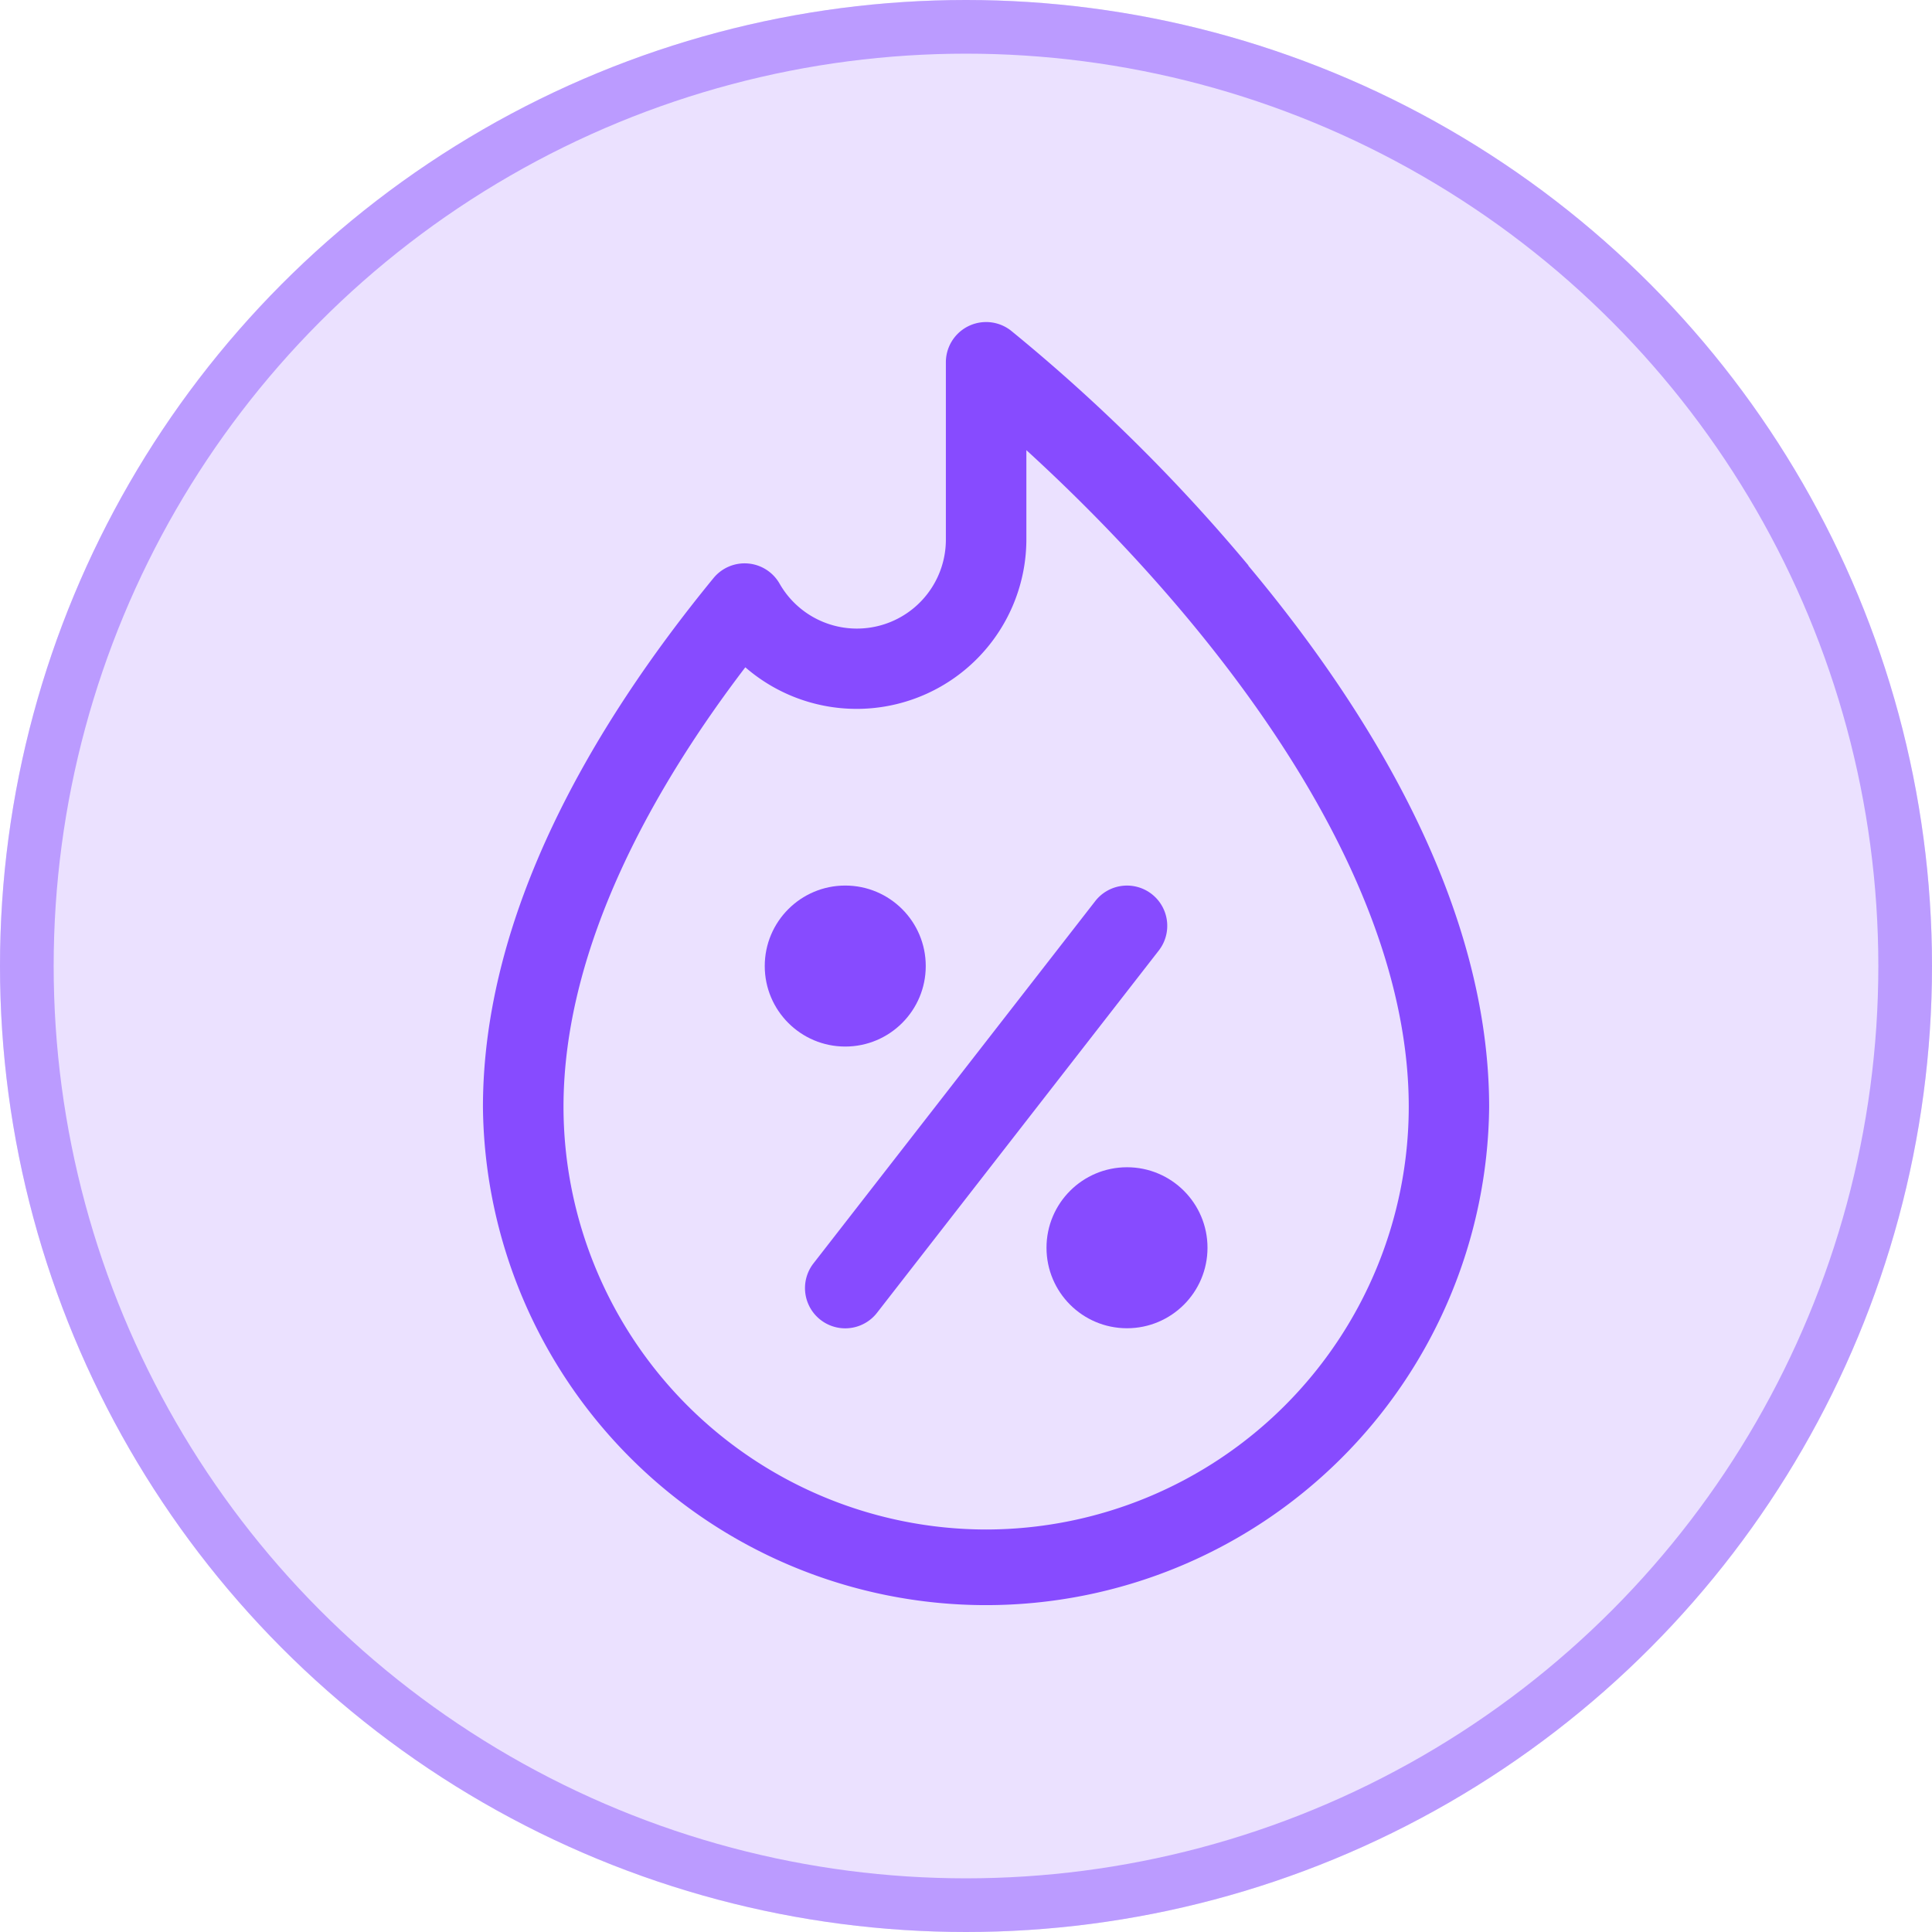
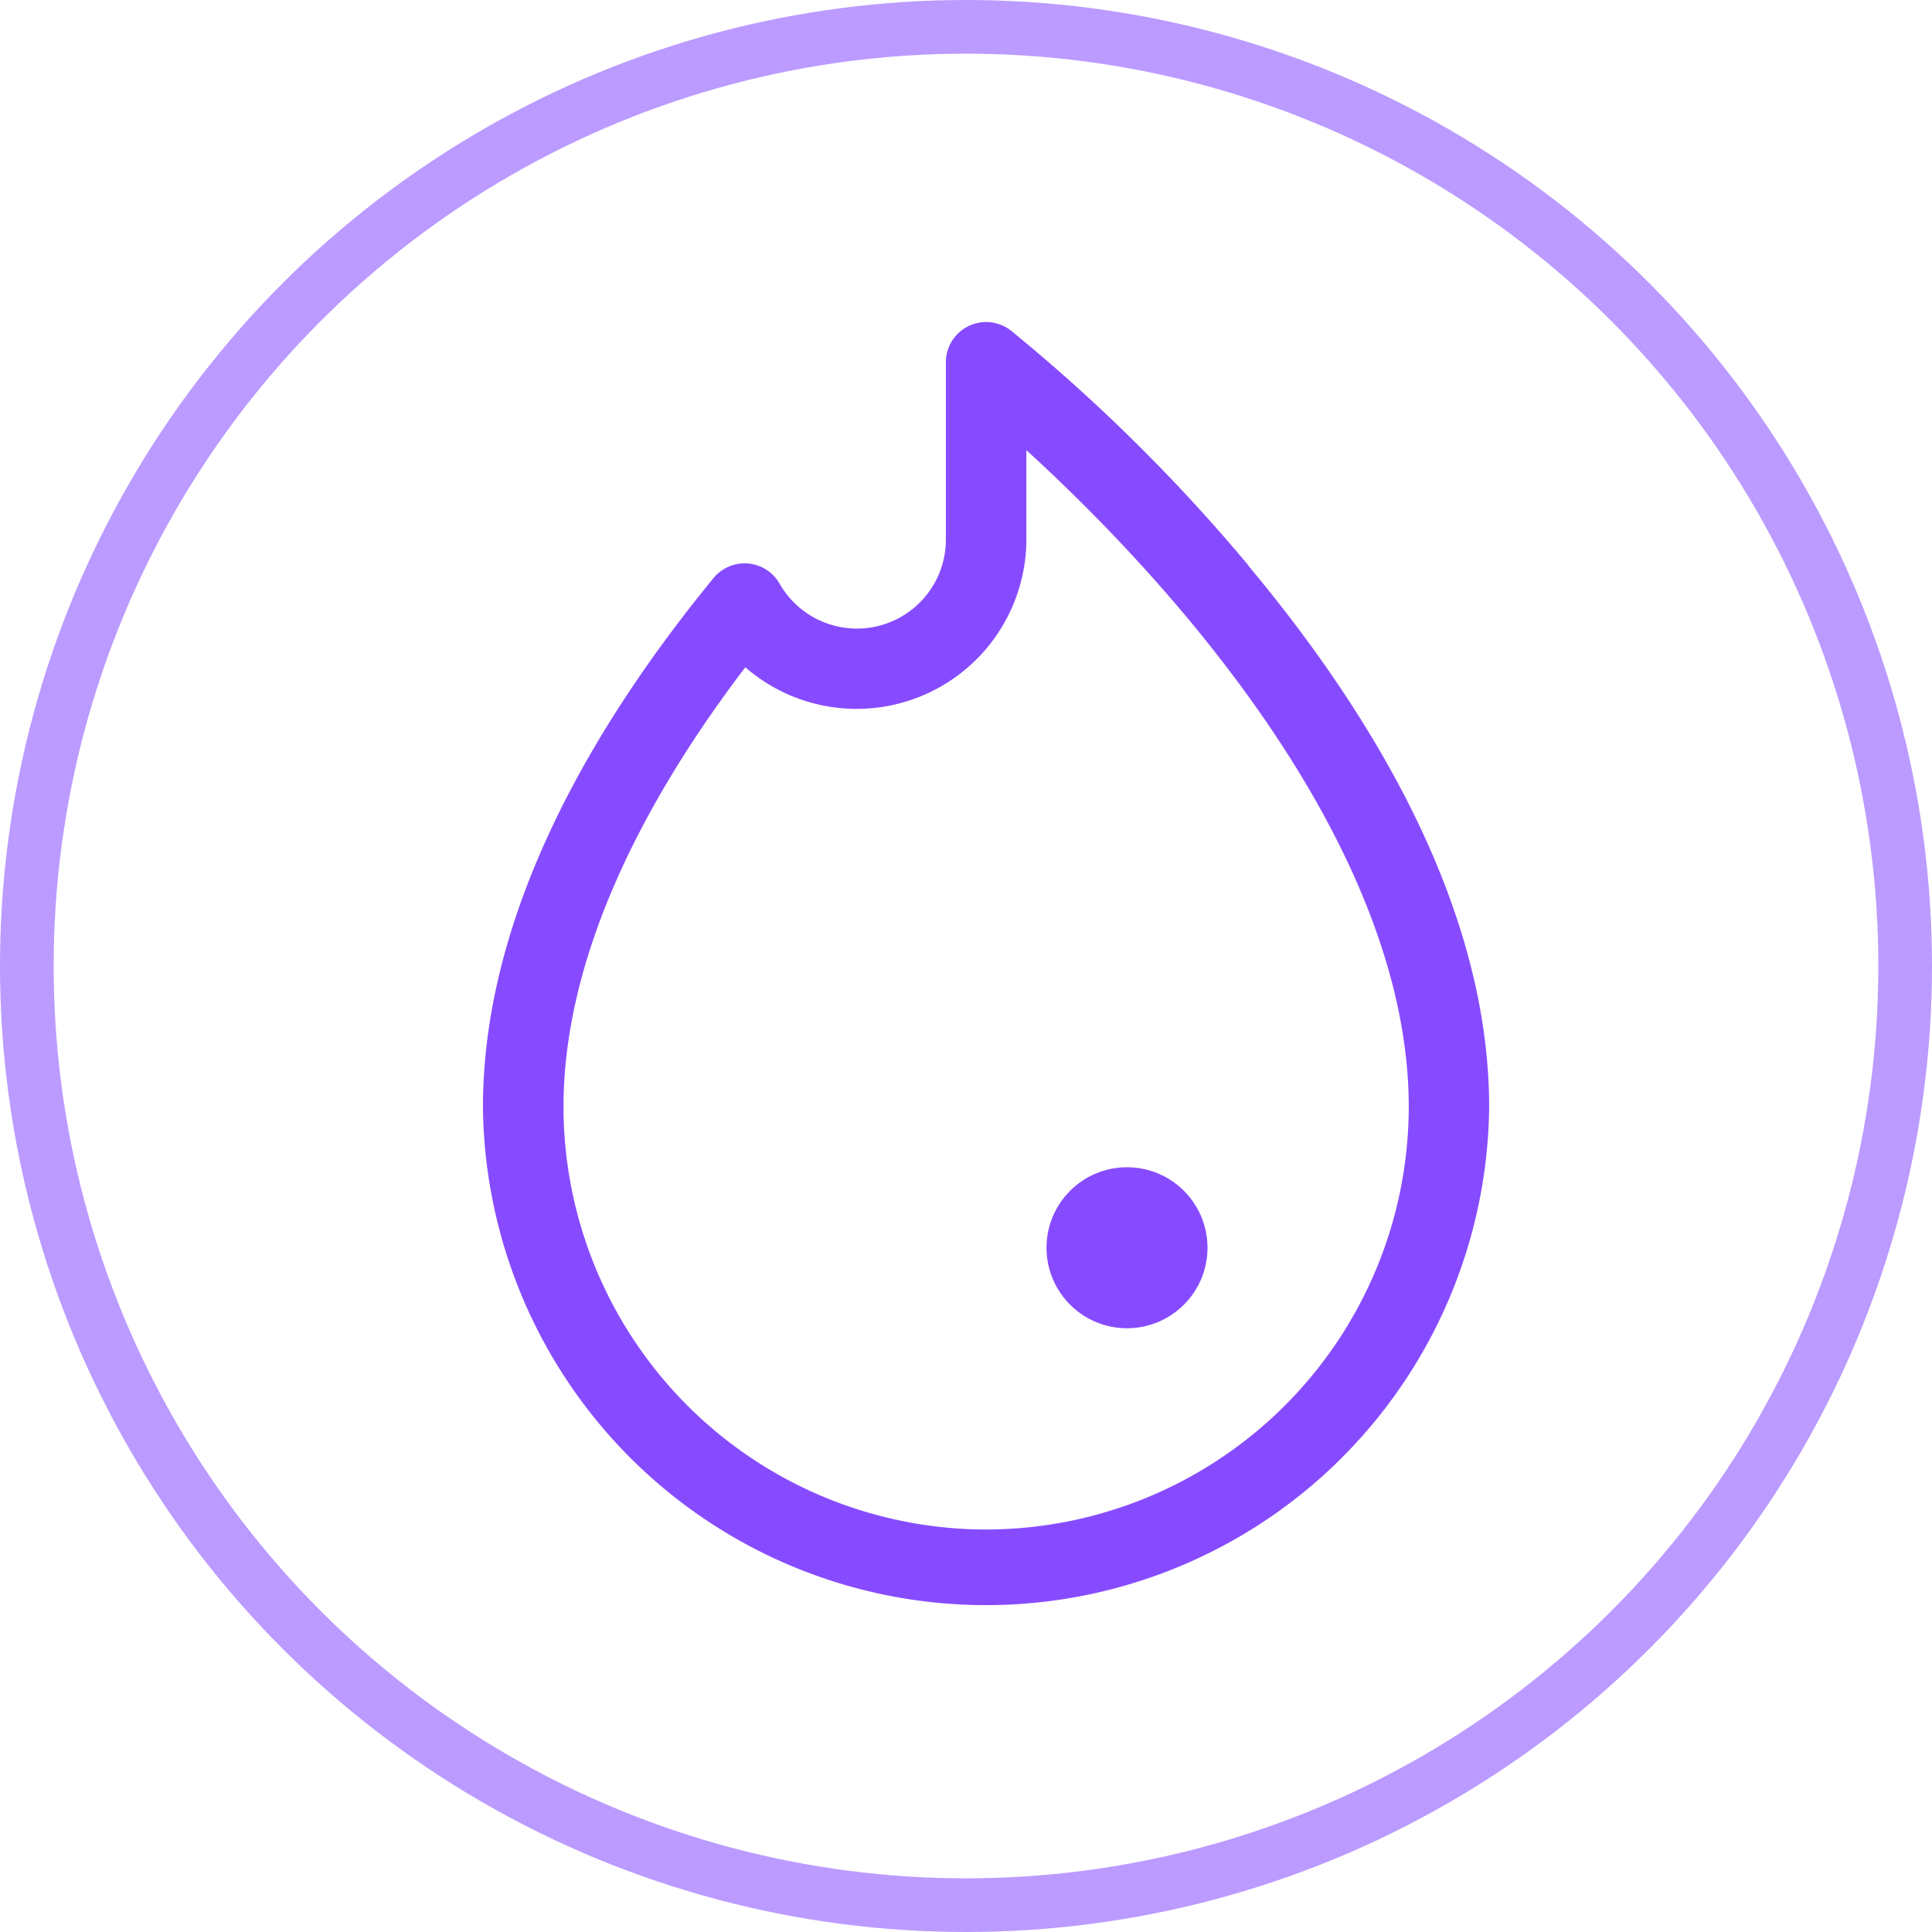
<svg xmlns="http://www.w3.org/2000/svg" width="36" height="36" viewBox="0 0 36 36">
  <g id="hot_deal" transform="translate(-4238 -7109)">
    <g id="Ellipse_11628" data-name="Ellipse 11628" transform="translate(4238 7109)" fill="#ebe1ff" stroke="#bb9bff" stroke-width="1">
-       <circle cx="18" cy="18" r="18" stroke="none" />
      <circle cx="18" cy="18" r="17.5" fill="none" />
    </g>
    <g id="Group_122727" data-name="Group 122727" transform="translate(4192 6751)">
      <g id="Group_122726" data-name="Group 122726" transform="translate(-1638 10930)">
        <rect id="Rectangle_25069" data-name="Rectangle 25069" width="24" height="24" transform="translate(1690 -10566)" fill="none" />
        <g id="Group_122725" data-name="Group 122725" transform="translate(1636.991 -10566)">
          <path id="Path_283876" data-name="Path 283876" d="M70.271,4.535A32.666,32.666,0,0,0,65.846.16a.75.75,0,0,0-1.212.591v3.3a1.658,1.658,0,0,1-3.1.822.75.75,0,0,0-1.231-.1c-2.27,2.77-4.295,6.262-4.295,9.858a9.375,9.375,0,0,0,18.749,0c0-3.689-2.132-7.274-4.487-10.09ZM65.384,22.5a7.884,7.884,0,0,1-7.875-7.875c0-3.025,1.73-6.018,3.388-8.191a3.163,3.163,0,0,0,5.237-2.386V2.388c3.326,3.038,7.125,7.741,7.125,12.238A7.884,7.884,0,0,1,65.384,22.5Z" transform="translate(0 0)" fill="#874bff" />
-           <path id="Path_283877" data-name="Path 283877" d="M190.446,224.176a.75.75,0,0,0-1.052.132l-5.25,6.75a.75.75,0,1,0,1.184.921l5.25-6.75A.75.75,0,0,0,190.446,224.176Z" transform="translate(-121.977 -213.517)" fill="#874bff" />
          <circle id="Ellipse_11621" data-name="Ellipse 11621" cx="1.5" cy="1.5" r="1.5" transform="translate(66.509 15.75)" fill="#874bff" />
-           <circle id="Ellipse_11622" data-name="Ellipse 11622" cx="1.5" cy="1.5" r="1.5" transform="translate(61.259 10.501)" fill="#874bff" />
        </g>
      </g>
    </g>
  </g>
</svg>